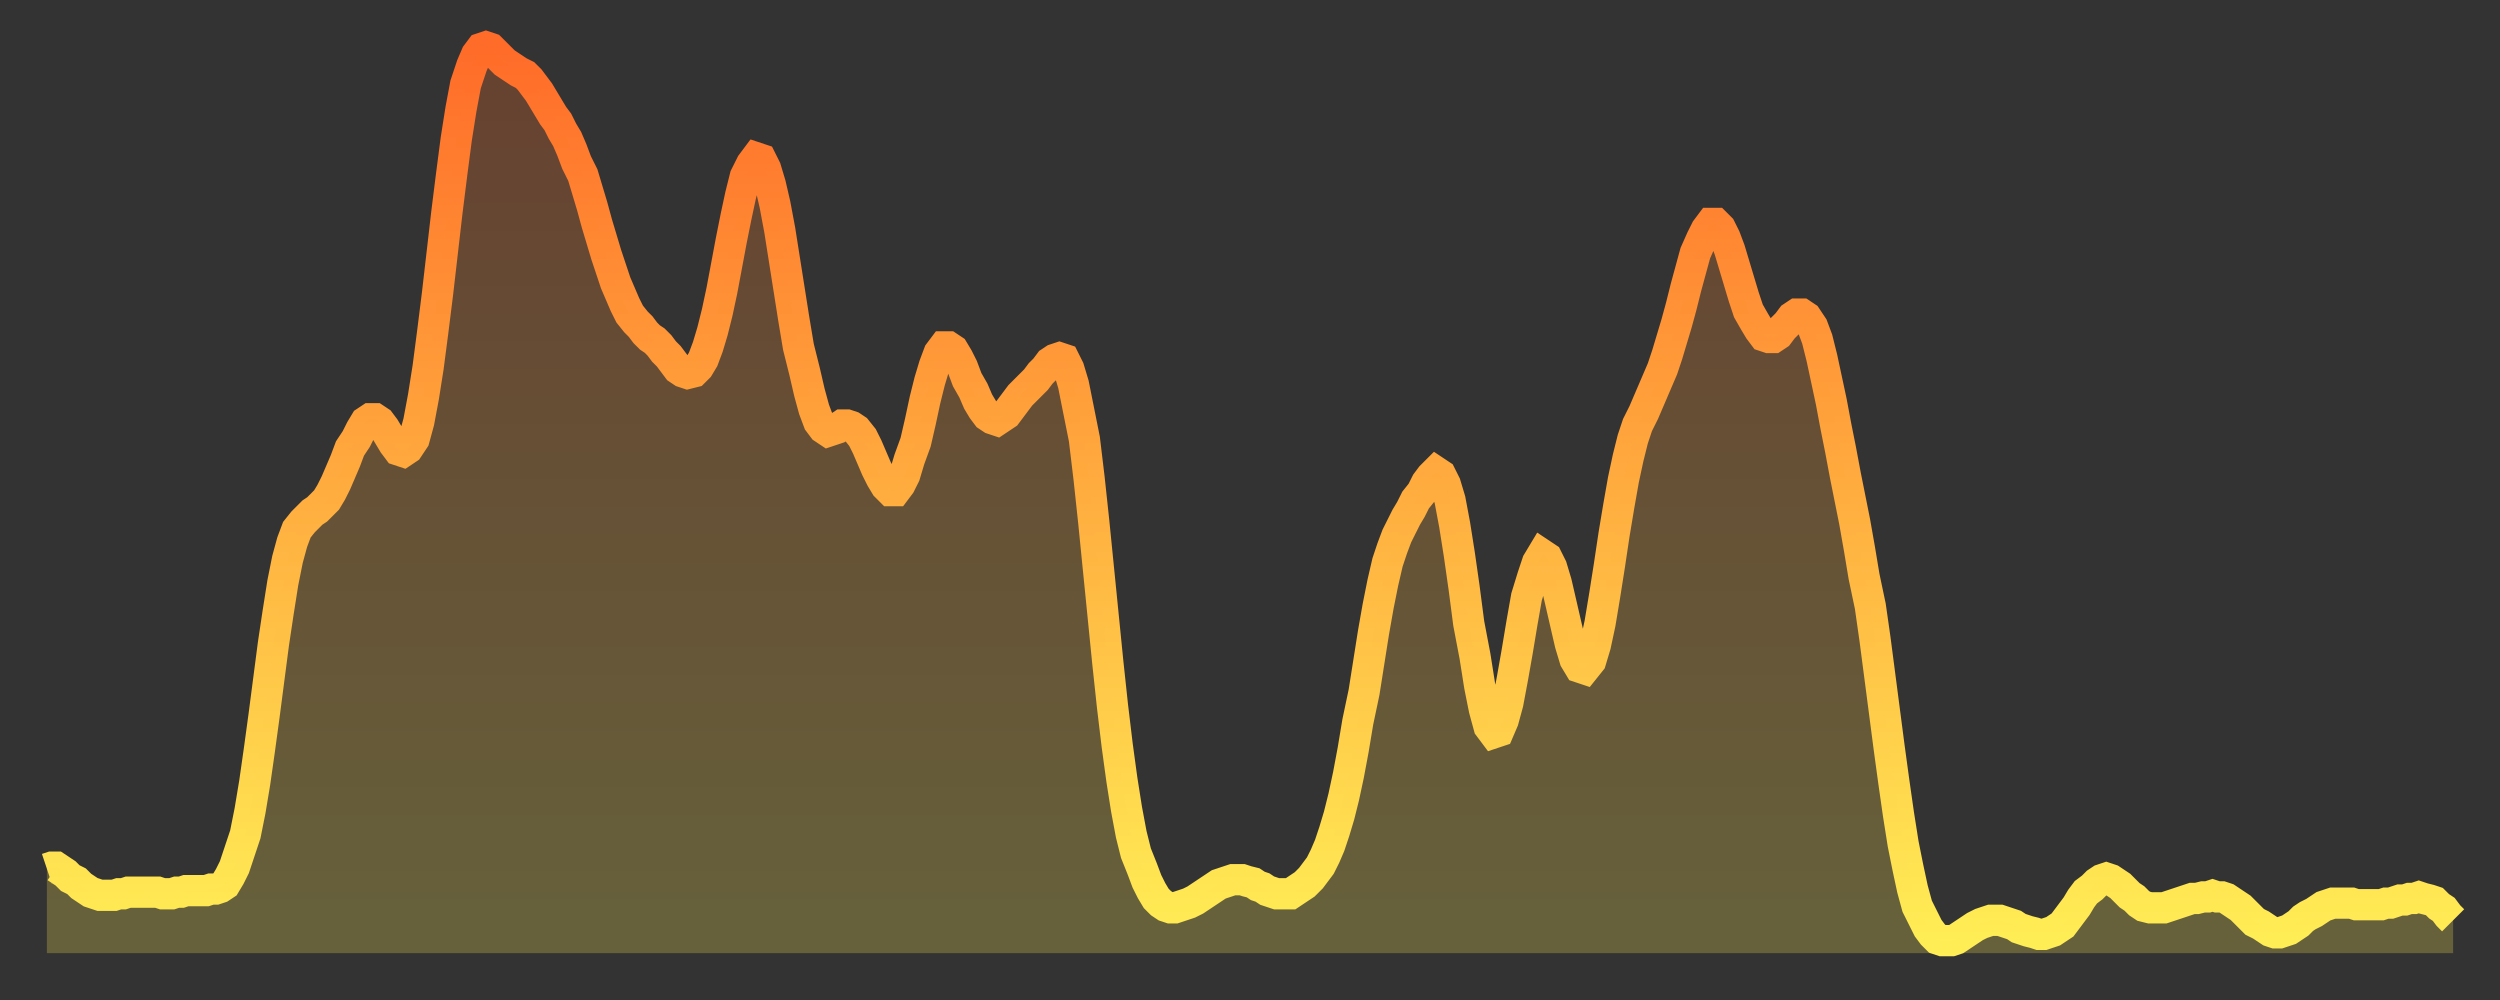
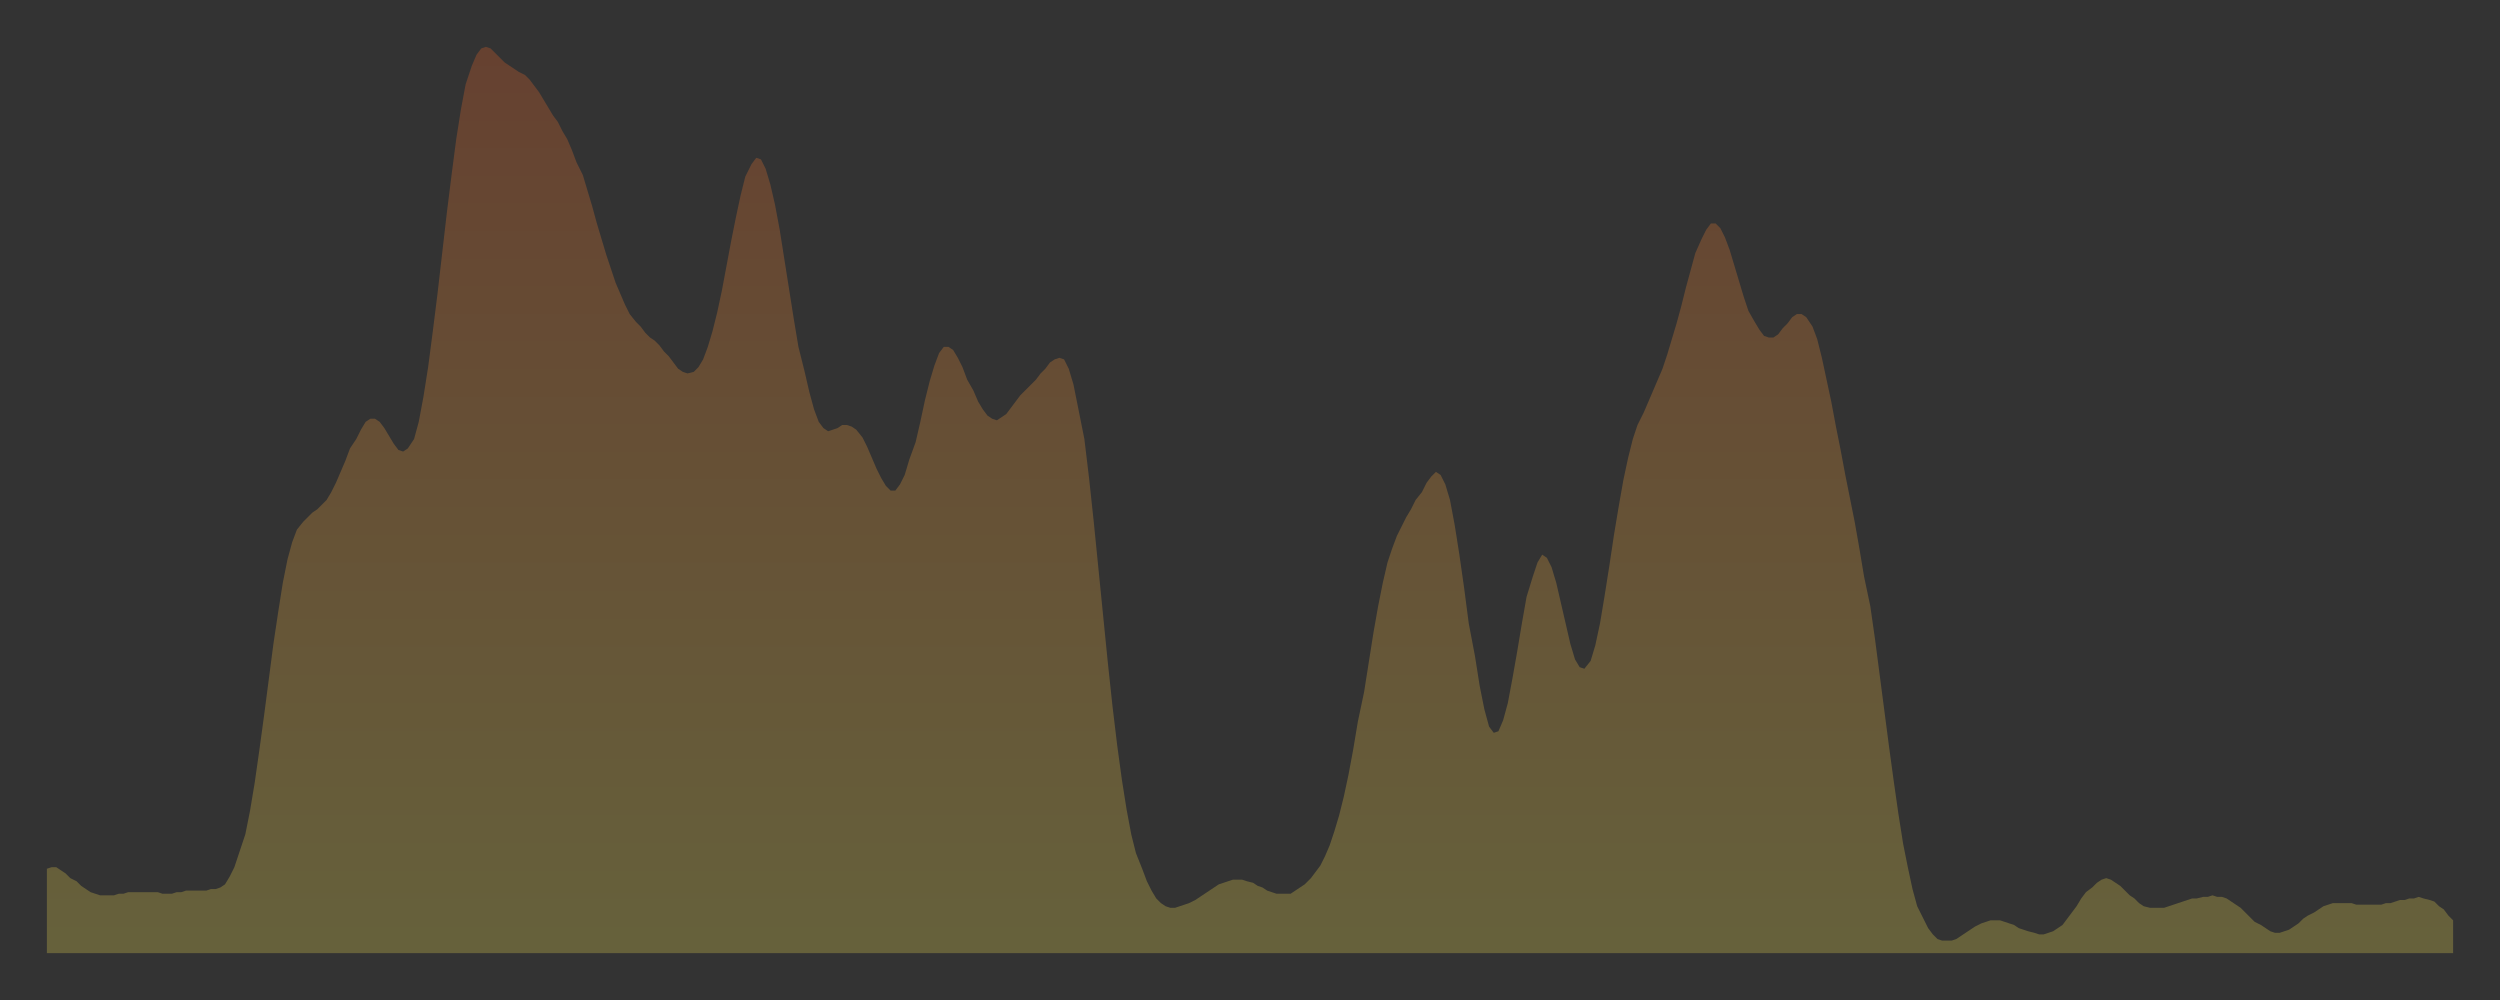
<svg xmlns="http://www.w3.org/2000/svg" baseProfile="full" height="64" version="1.1" width="160">
  <rect width="100%" height="100%" fill="#333333" stroke="none" />
  <defs>
    <linearGradient id="id474484" x1="0" x2="0" y1="0" y2="1">
      <stop offset="0%" stop-color="#ff6b29" />
      <stop offset="50%" stop-color="#ffad3f" />
      <stop offset="100%" stop-color="#ffee55" />
    </linearGradient>
  </defs>
  <g transform="translate(3,3)">
    <g>
-       <path d="M 0.0 52.6 L 0.3 52.5 0.6 52.5 0.9 52.7 1.2 52.9 1.5 53.2 1.9 53.4 2.2 53.7 2.5 53.9 2.8 54.1 3.1 54.2 3.4 54.3 3.7 54.3 4.0 54.3 4.3 54.3 4.6 54.2 4.9 54.2 5.2 54.1 5.6 54.1 5.9 54.1 6.2 54.1 6.5 54.1 6.8 54.1 7.1 54.1 7.4 54.2 7.7 54.2 8.0 54.2 8.3 54.1 8.6 54.1 8.9 54.0 9.3 54.0 9.6 54.0 9.9 54.0 10.2 54.0 10.5 53.9 10.8 53.9 11.1 53.8 11.4 53.6 11.7 53.1 12.0 52.5 12.3 51.6 12.7 50.4 13.0 48.9 13.3 47.1 13.6 45.0 13.9 42.8 14.2 40.5 14.5 38.2 14.8 36.2 15.1 34.3 15.4 32.8 15.7 31.7 16.0 30.9 16.4 30.4 16.7 30.1 17.0 29.8 17.3 29.6 17.6 29.3 17.9 29.0 18.2 28.5 18.5 27.9 18.8 27.2 19.1 26.5 19.4 25.7 19.8 25.1 20.1 24.5 20.4 24.0 20.7 23.8 21.0 23.8 21.3 24.0 21.6 24.4 21.9 24.9 22.2 25.4 22.5 25.8 22.8 25.9 23.1 25.7 23.5 25.1 23.8 24.0 24.1 22.4 24.4 20.5 24.7 18.2 25.0 15.8 25.3 13.2 25.6 10.6 25.9 8.2 26.2 5.9 26.5 4.0 26.8 2.4 27.2 1.2 27.5 0.5 27.8 0.1 28.1 0.0 28.4 0.1 28.7 0.4 29.0 0.7 29.3 1.0 29.6 1.2 29.9 1.4 30.2 1.6 30.6 1.8 30.9 2.1 31.2 2.5 31.5 2.9 31.8 3.4 32.1 3.9 32.4 4.4 32.7 4.8 33.0 5.4 33.3 5.9 33.6 6.6 33.9 7.4 34.3 8.2 34.6 9.2 34.9 10.2 35.2 11.3 35.5 12.3 35.8 13.3 36.1 14.2 36.4 15.1 36.7 15.8 37.0 16.5 37.3 17.1 37.7 17.6 38.0 17.9 38.3 18.3 38.6 18.6 38.9 18.8 39.2 19.1 39.5 19.5 39.8 19.8 40.1 20.2 40.4 20.6 40.7 20.8 41.0 20.9 41.4 20.8 41.7 20.5 42.0 20.0 42.3 19.2 42.6 18.2 42.9 17.0 43.2 15.6 43.5 14.0 43.8 12.4 44.1 10.9 44.4 9.5 44.7 8.3 45.1 7.5 45.4 7.1 45.7 7.2 46.0 7.8 46.3 8.8 46.6 10.1 46.9 11.7 47.2 13.6 47.5 15.5 47.8 17.4 48.1 19.2 48.5 20.8 48.8 22.1 49.1 23.2 49.4 24.0 49.7 24.4 50.0 24.6 50.3 24.5 50.6 24.4 50.9 24.2 51.2 24.2 51.5 24.3 51.8 24.5 52.2 25.0 52.5 25.6 52.8 26.3 53.1 27.0 53.4 27.6 53.7 28.1 54.0 28.4 54.3 28.4 54.6 28.0 54.9 27.4 55.2 26.4 55.6 25.3 55.9 24.0 56.2 22.6 56.5 21.4 56.8 20.4 57.1 19.6 57.4 19.2 57.7 19.2 58.0 19.4 58.3 19.9 58.6 20.5 58.9 21.3 59.3 22.0 59.6 22.7 59.9 23.2 60.2 23.6 60.5 23.8 60.8 23.9 61.1 23.7 61.4 23.5 61.7 23.1 62.0 22.7 62.3 22.3 62.6 22.0 63.0 21.6 63.3 21.3 63.6 20.9 63.9 20.6 64.2 20.2 64.5 20.0 64.8 19.9 65.1 20.0 65.4 20.6 65.7 21.6 66.0 23.1 66.4 25.1 66.7 27.6 67.0 30.4 67.3 33.4 67.6 36.4 67.9 39.4 68.2 42.2 68.5 44.7 68.8 46.9 69.1 48.8 69.4 50.4 69.7 51.6 70.1 52.6 70.4 53.4 70.7 54.0 71.0 54.5 71.3 54.8 71.6 55.0 71.9 55.1 72.2 55.1 72.5 55.0 72.8 54.9 73.1 54.8 73.5 54.6 73.8 54.4 74.1 54.2 74.4 54.0 74.7 53.8 75.0 53.6 75.3 53.5 75.6 53.4 75.9 53.3 76.2 53.3 76.5 53.3 76.8 53.4 77.2 53.5 77.5 53.7 77.8 53.8 78.1 54.0 78.4 54.1 78.7 54.2 79.0 54.2 79.3 54.2 79.6 54.2 79.9 54.0 80.2 53.8 80.5 53.6 80.9 53.2 81.2 52.8 81.5 52.4 81.8 51.8 82.1 51.1 82.4 50.2 82.7 49.2 83.0 48.0 83.3 46.6 83.6 45.0 83.9 43.2 84.3 41.3 84.6 39.4 84.9 37.5 85.2 35.8 85.5 34.3 85.8 33.0 86.1 32.1 86.4 31.3 86.7 30.7 87.0 30.1 87.3 29.6 87.6 29.0 88.0 28.5 88.3 27.9 88.6 27.5 88.9 27.2 89.2 27.4 89.5 28.0 89.8 29.0 90.1 30.6 90.4 32.5 90.7 34.6 91.0 36.9 91.4 39.0 91.7 40.9 92.0 42.4 92.3 43.5 92.6 43.9 92.9 43.8 93.2 43.1 93.5 42.0 93.8 40.4 94.1 38.7 94.4 36.9 94.7 35.2 95.1 33.9 95.4 33.0 95.7 32.5 96.0 32.7 96.3 33.3 96.6 34.3 96.9 35.6 97.2 36.9 97.5 38.2 97.8 39.2 98.1 39.7 98.4 39.8 98.8 39.3 99.1 38.3 99.4 36.9 99.7 35.1 100.0 33.2 100.3 31.2 100.6 29.4 100.9 27.7 101.2 26.3 101.5 25.1 101.8 24.2 102.2 23.4 102.5 22.7 102.8 22.0 103.1 21.3 103.4 20.6 103.7 19.7 104.0 18.7 104.3 17.7 104.6 16.6 104.9 15.4 105.2 14.3 105.5 13.2 105.9 12.3 106.2 11.7 106.5 11.3 106.8 11.3 107.1 11.6 107.4 12.2 107.7 13.0 108.0 14.0 108.3 15.0 108.6 16.0 108.9 16.9 109.3 17.6 109.6 18.1 109.9 18.5 110.2 18.6 110.5 18.6 110.8 18.4 111.1 18.0 111.4 17.7 111.7 17.3 112.0 17.1 112.3 17.1 112.6 17.3 113.0 17.9 113.3 18.7 113.6 19.9 113.9 21.3 114.2 22.7 114.5 24.3 114.8 25.8 115.1 27.4 115.4 28.9 115.7 30.4 116.0 32.1 116.3 33.9 116.7 35.8 117.0 37.9 117.3 40.2 117.6 42.5 117.9 44.8 118.2 47.0 118.5 49.1 118.8 51.0 119.1 52.5 119.4 53.9 119.7 55.0 120.1 55.8 120.4 56.4 120.7 56.8 121.0 57.1 121.3 57.2 121.6 57.2 121.9 57.2 122.2 57.1 122.5 56.9 122.8 56.7 123.1 56.5 123.4 56.3 123.8 56.1 124.1 56.0 124.4 55.9 124.7 55.9 125.0 55.9 125.3 56.0 125.6 56.1 125.9 56.2 126.2 56.4 126.5 56.5 126.8 56.6 127.2 56.7 127.5 56.8 127.8 56.8 128.1 56.7 128.4 56.6 128.7 56.4 129.0 56.2 129.3 55.8 129.6 55.4 129.9 55.0 130.2 54.5 130.5 54.1 130.9 53.8 131.2 53.5 131.5 53.3 131.8 53.2 132.1 53.3 132.4 53.5 132.7 53.7 133.0 54.0 133.3 54.3 133.6 54.5 133.9 54.8 134.2 55.0 134.6 55.1 134.9 55.1 135.2 55.1 135.5 55.1 135.8 55.0 136.1 54.9 136.4 54.8 136.7 54.7 137.0 54.6 137.3 54.5 137.6 54.5 138.0 54.4 138.3 54.4 138.6 54.3 138.9 54.4 139.2 54.4 139.5 54.5 139.8 54.7 140.1 54.9 140.4 55.1 140.7 55.4 141.0 55.7 141.3 56.0 141.7 56.2 142.0 56.4 142.3 56.6 142.6 56.7 142.9 56.7 143.2 56.6 143.5 56.5 143.8 56.3 144.1 56.1 144.4 55.8 144.7 55.6 145.1 55.4 145.4 55.2 145.7 55.0 146.0 54.9 146.3 54.8 146.6 54.8 146.9 54.8 147.2 54.8 147.5 54.8 147.8 54.9 148.1 54.9 148.4 54.9 148.8 54.9 149.1 54.9 149.4 54.9 149.7 54.8 150.0 54.8 150.3 54.7 150.6 54.6 150.9 54.6 151.2 54.5 151.5 54.5 151.8 54.4 152.1 54.5 152.5 54.6 152.8 54.7 153.1 55.0 153.4 55.2 153.7 55.6 154.0 55.9" fill="none" id="graph-curve" opacity="1" stroke="url(#id474484)" stroke-width="2" />
      <path d="M 0 58 L 0.0 52.6 0.3 52.5 0.6 52.5 0.9 52.7 1.2 52.9 1.5 53.2 1.9 53.4 2.2 53.7 2.5 53.9 2.8 54.1 3.1 54.2 3.4 54.3 3.7 54.3 4.0 54.3 4.3 54.3 4.6 54.2 4.9 54.2 5.2 54.1 5.6 54.1 5.9 54.1 6.2 54.1 6.5 54.1 6.8 54.1 7.1 54.1 7.4 54.2 7.7 54.2 8.0 54.2 8.3 54.1 8.6 54.1 8.9 54.0 9.3 54.0 9.6 54.0 9.9 54.0 10.2 54.0 10.5 53.9 10.8 53.9 11.1 53.8 11.4 53.6 11.7 53.1 12.0 52.5 12.3 51.6 12.7 50.4 13.0 48.9 13.3 47.1 13.6 45.0 13.9 42.8 14.2 40.5 14.5 38.2 14.8 36.2 15.1 34.3 15.4 32.8 15.7 31.7 16.0 30.9 16.4 30.4 16.7 30.1 17.0 29.8 17.3 29.6 17.6 29.3 17.9 29.0 18.2 28.5 18.5 27.9 18.8 27.2 19.1 26.5 19.4 25.7 19.8 25.1 20.1 24.5 20.4 24.0 20.7 23.8 21.0 23.8 21.3 24.0 21.6 24.4 21.9 24.9 22.2 25.4 22.5 25.8 22.8 25.9 23.1 25.7 23.5 25.1 23.8 24.0 24.1 22.4 24.4 20.5 24.7 18.2 25.0 15.8 25.3 13.2 25.6 10.6 25.9 8.2 26.2 5.9 26.5 4.0 26.8 2.4 27.2 1.2 27.5 0.5 27.8 0.1 28.1 0.0 28.4 0.1 28.7 0.4 29.0 0.7 29.3 1.0 29.6 1.2 29.9 1.4 30.2 1.6 30.6 1.8 30.9 2.1 31.2 2.5 31.5 2.9 31.8 3.4 32.1 3.9 32.4 4.4 32.7 4.8 33.0 5.4 33.3 5.9 33.6 6.6 33.9 7.4 34.3 8.2 34.6 9.2 34.9 10.2 35.2 11.3 35.5 12.3 35.8 13.3 36.1 14.2 36.4 15.1 36.7 15.8 37.0 16.5 37.3 17.1 37.7 17.6 38.0 17.9 38.3 18.3 38.6 18.6 38.9 18.8 39.2 19.1 39.5 19.5 39.8 19.8 40.1 20.2 40.4 20.6 40.7 20.8 41.0 20.9 41.4 20.8 41.7 20.5 42.0 20.0 42.3 19.2 42.6 18.2 42.9 17.0 43.2 15.6 43.5 14.0 43.8 12.4 44.1 10.9 44.4 9.5 44.7 8.3 45.1 7.5 45.4 7.1 45.7 7.2 46.0 7.8 46.3 8.8 46.6 10.1 46.9 11.7 47.2 13.6 47.5 15.5 47.8 17.4 48.1 19.2 48.5 20.8 48.8 22.1 49.1 23.2 49.4 24.0 49.7 24.4 50.0 24.6 50.3 24.5 50.6 24.4 50.9 24.2 51.2 24.2 51.5 24.3 51.8 24.5 52.2 25.0 52.5 25.6 52.8 26.3 53.1 27.0 53.4 27.6 53.7 28.1 54.0 28.4 54.3 28.4 54.6 28.0 54.9 27.4 55.2 26.4 55.6 25.3 55.9 24.0 56.2 22.6 56.5 21.4 56.8 20.4 57.1 19.6 57.4 19.2 57.7 19.2 58.0 19.4 58.3 19.9 58.6 20.5 58.9 21.3 59.3 22.0 59.6 22.7 59.9 23.2 60.2 23.6 60.5 23.8 60.8 23.9 61.1 23.7 61.4 23.5 61.7 23.1 62.0 22.7 62.3 22.3 62.6 22.0 63.0 21.6 63.3 21.3 63.6 20.9 63.9 20.6 64.2 20.2 64.5 20.0 64.8 19.9 65.1 20.0 65.4 20.6 65.7 21.6 66.0 23.1 66.4 25.1 66.7 27.6 67.0 30.4 67.3 33.4 67.6 36.4 67.9 39.4 68.2 42.2 68.5 44.7 68.8 46.9 69.1 48.8 69.4 50.4 69.7 51.6 70.1 52.6 70.4 53.4 70.7 54.0 71.0 54.5 71.3 54.8 71.6 55.0 71.9 55.1 72.2 55.1 72.5 55.0 72.8 54.9 73.1 54.8 73.5 54.6 73.8 54.4 74.1 54.2 74.4 54.0 74.7 53.8 75.0 53.6 75.3 53.5 75.6 53.4 75.9 53.3 76.2 53.3 76.5 53.3 76.8 53.4 77.2 53.5 77.5 53.7 77.8 53.8 78.1 54.0 78.4 54.1 78.7 54.2 79.0 54.2 79.3 54.2 79.6 54.2 79.9 54.0 80.2 53.8 80.5 53.6 80.9 53.2 81.2 52.8 81.5 52.4 81.8 51.8 82.1 51.1 82.4 50.2 82.7 49.2 83.0 48.0 83.3 46.6 83.6 45.0 83.9 43.2 84.3 41.3 84.6 39.4 84.9 37.5 85.2 35.8 85.5 34.3 85.8 33.0 86.1 32.1 86.4 31.3 86.7 30.7 87.0 30.1 87.3 29.6 87.6 29.0 88.0 28.5 88.3 27.9 88.6 27.5 88.9 27.2 89.2 27.4 89.5 28.0 89.8 29.0 90.1 30.6 90.4 32.5 90.7 34.6 91.0 36.9 91.4 39.0 91.7 40.9 92.0 42.4 92.3 43.5 92.6 43.9 92.9 43.8 93.2 43.1 93.5 42.0 93.8 40.4 94.1 38.7 94.4 36.9 94.7 35.2 95.1 33.9 95.4 33.0 95.7 32.5 96.0 32.7 96.3 33.3 96.6 34.3 96.9 35.6 97.2 36.9 97.5 38.2 97.8 39.2 98.1 39.7 98.4 39.8 98.8 39.3 99.1 38.3 99.4 36.9 99.7 35.1 100.0 33.2 100.3 31.2 100.6 29.4 100.9 27.7 101.2 26.3 101.5 25.1 101.8 24.2 102.2 23.4 102.5 22.7 102.8 22.0 103.1 21.3 103.4 20.6 103.7 19.7 104.0 18.7 104.3 17.7 104.6 16.6 104.9 15.4 105.2 14.3 105.5 13.2 105.9 12.3 106.2 11.7 106.5 11.3 106.8 11.3 107.1 11.6 107.4 12.2 107.7 13.0 108.0 14.0 108.3 15.0 108.6 16.0 108.9 16.9 109.3 17.6 109.6 18.1 109.9 18.5 110.2 18.6 110.5 18.6 110.8 18.4 111.1 18.0 111.4 17.7 111.7 17.3 112.0 17.1 112.3 17.1 112.6 17.3 113.0 17.9 113.3 18.7 113.6 19.9 113.9 21.3 114.2 22.7 114.5 24.3 114.8 25.8 115.1 27.4 115.4 28.9 115.7 30.4 116.0 32.1 116.3 33.9 116.7 35.8 117.0 37.9 117.3 40.2 117.6 42.5 117.9 44.8 118.2 47.0 118.5 49.1 118.8 51.0 119.1 52.5 119.4 53.9 119.7 55.0 120.1 55.8 120.4 56.4 120.7 56.8 121.0 57.1 121.3 57.2 121.6 57.2 121.9 57.2 122.2 57.1 122.5 56.9 122.8 56.7 123.1 56.5 123.4 56.3 123.8 56.1 124.1 56.0 124.4 55.9 124.7 55.9 125.0 55.9 125.3 56.0 125.6 56.1 125.9 56.2 126.2 56.4 126.5 56.5 126.8 56.6 127.2 56.7 127.5 56.8 127.8 56.8 128.1 56.7 128.4 56.6 128.7 56.4 129.0 56.2 129.3 55.8 129.6 55.4 129.9 55.0 130.2 54.5 130.5 54.1 130.9 53.8 131.2 53.5 131.5 53.3 131.8 53.2 132.1 53.3 132.4 53.5 132.7 53.7 133.0 54.0 133.3 54.3 133.6 54.5 133.9 54.8 134.2 55.0 134.6 55.1 134.9 55.1 135.2 55.1 135.5 55.1 135.8 55.0 136.1 54.9 136.4 54.8 136.7 54.7 137.0 54.6 137.3 54.5 137.6 54.5 138.0 54.4 138.3 54.4 138.6 54.3 138.9 54.4 139.2 54.4 139.5 54.5 139.8 54.7 140.1 54.9 140.4 55.1 140.7 55.4 141.0 55.7 141.3 56.0 141.7 56.2 142.0 56.4 142.3 56.6 142.6 56.7 142.9 56.7 143.2 56.6 143.5 56.5 143.8 56.3 144.1 56.1 144.4 55.8 144.7 55.6 145.1 55.4 145.4 55.2 145.7 55.0 146.0 54.9 146.3 54.8 146.6 54.8 146.9 54.8 147.2 54.8 147.5 54.8 147.8 54.9 148.1 54.9 148.4 54.9 148.8 54.9 149.1 54.9 149.4 54.9 149.7 54.8 150.0 54.8 150.3 54.7 150.6 54.6 150.9 54.6 151.2 54.5 151.5 54.5 151.8 54.4 152.1 54.5 152.5 54.6 152.8 54.7 153.1 55.0 153.4 55.2 153.7 55.6 154.0 55.9 154 58" fill="url(#id474484)" fill-opacity=".25" id="graph-shadow" />
    </g>
  </g>
</svg>